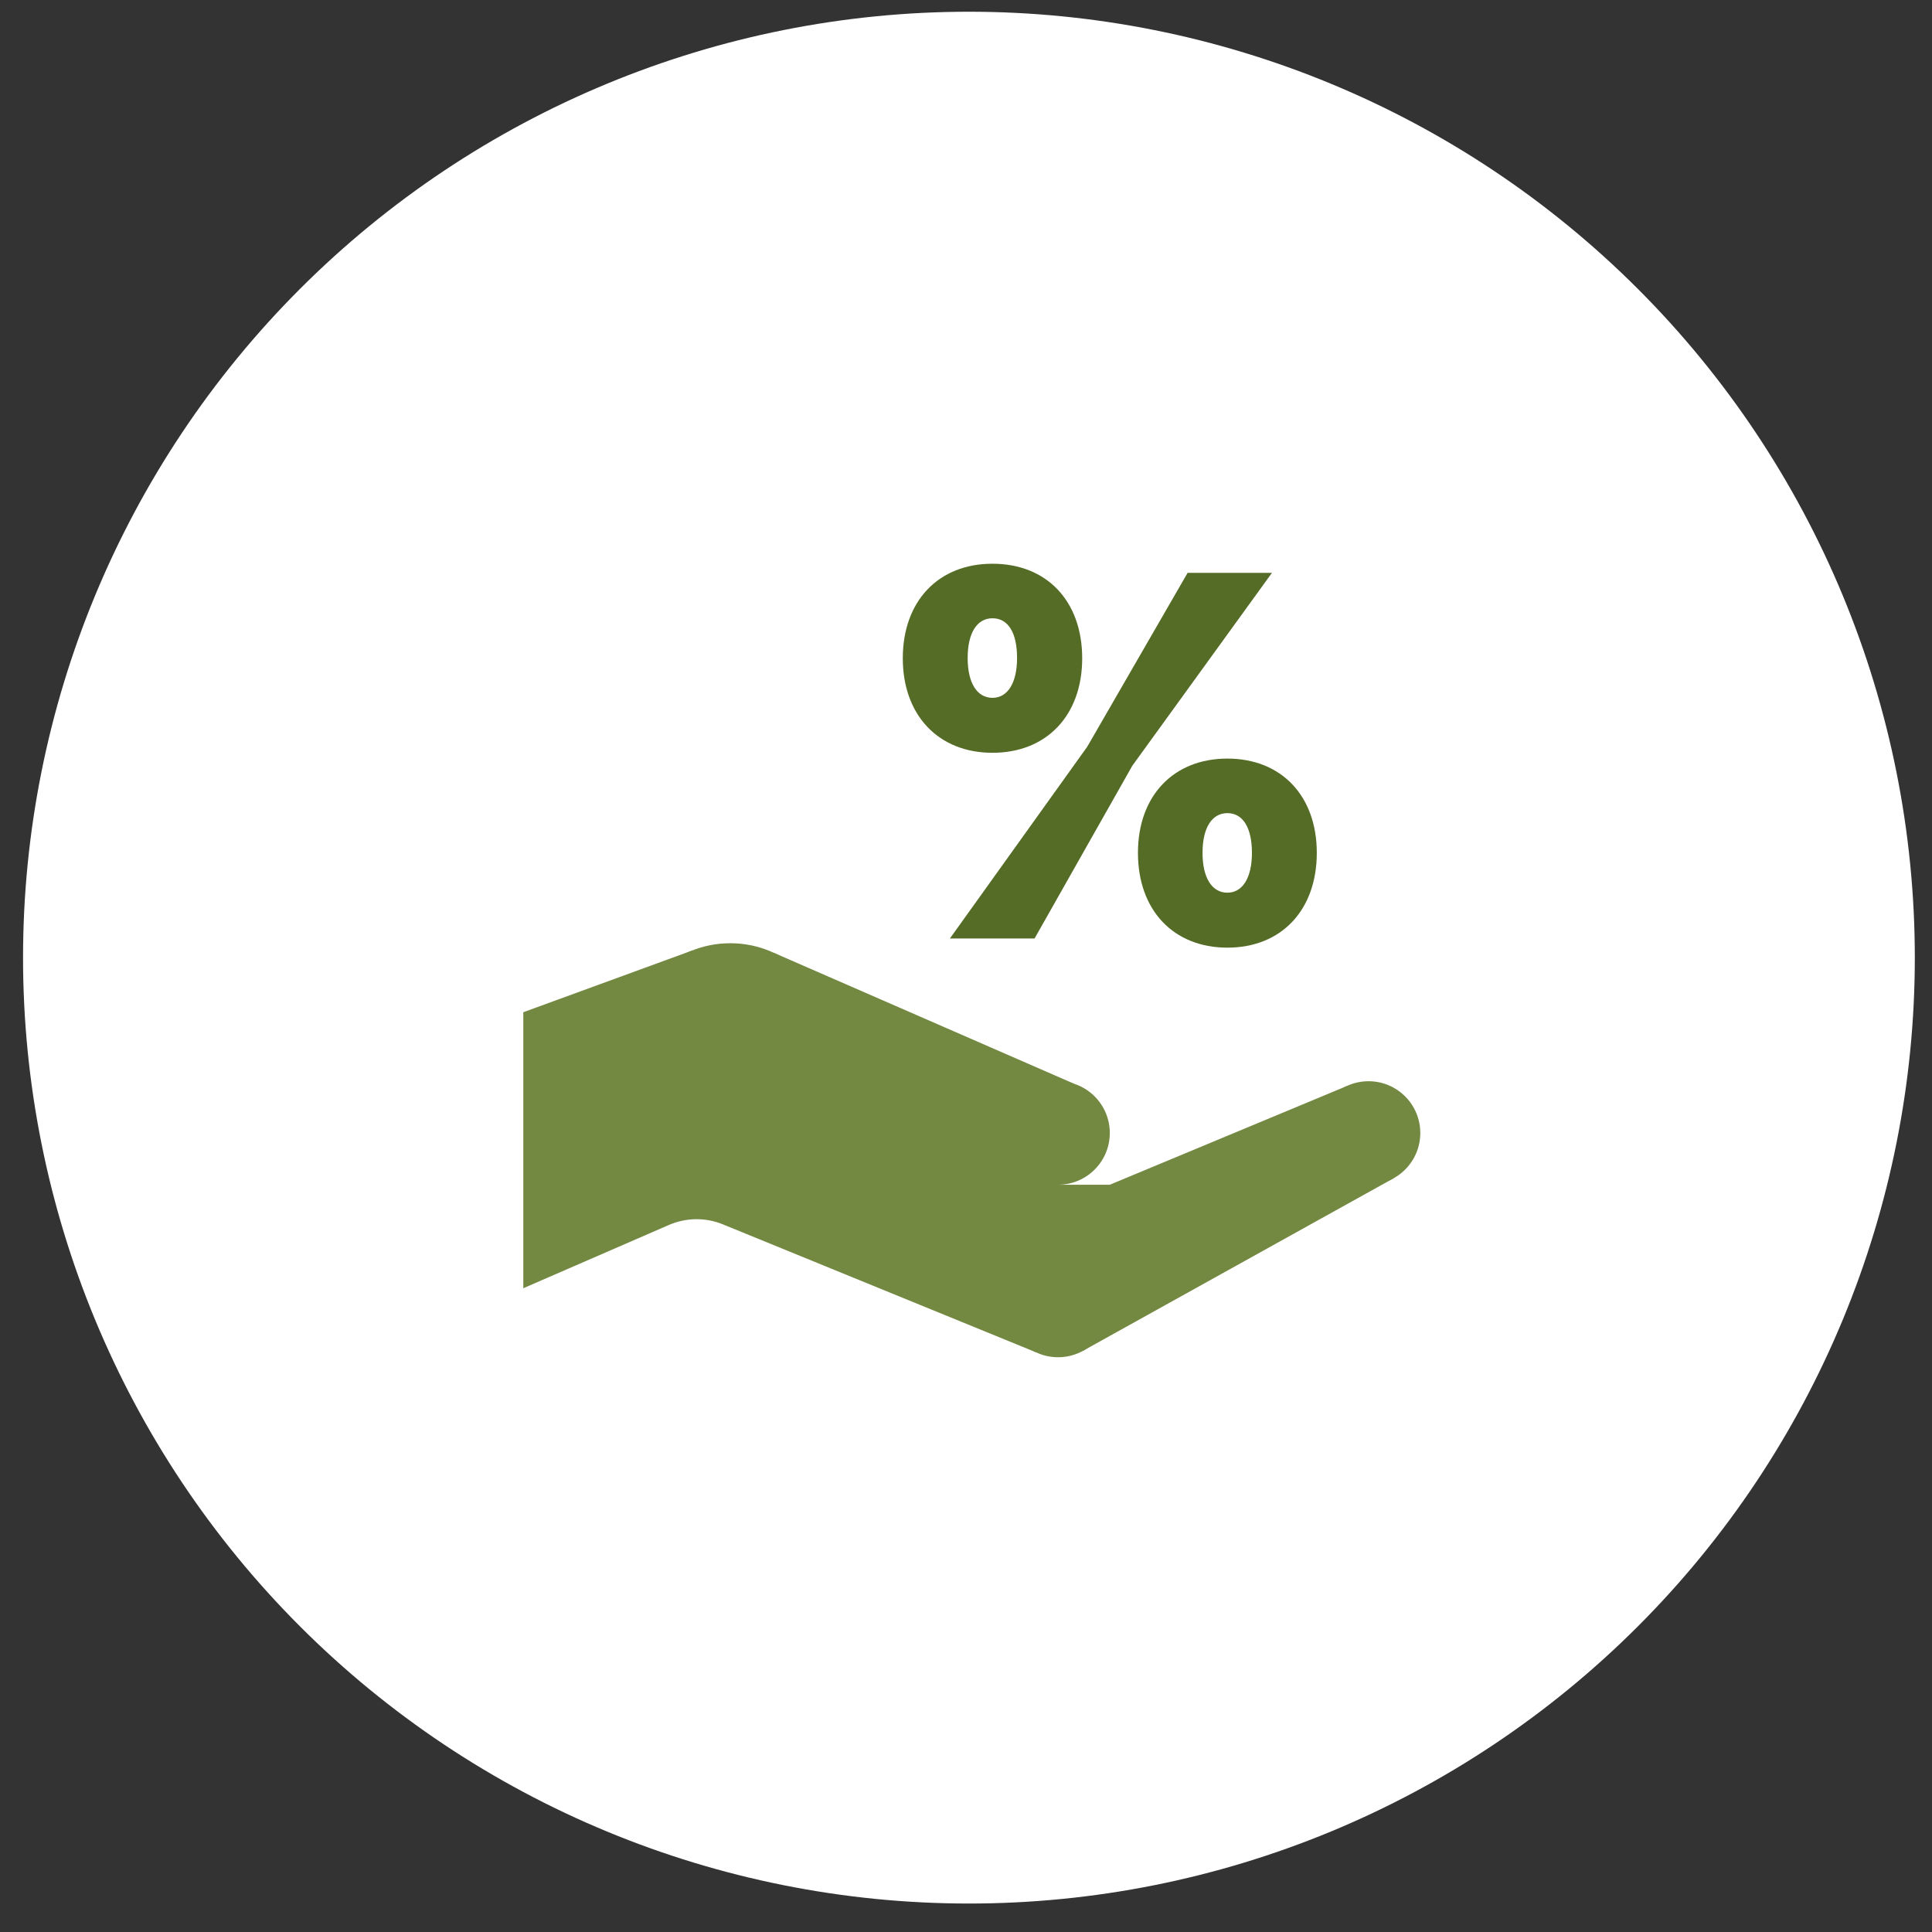
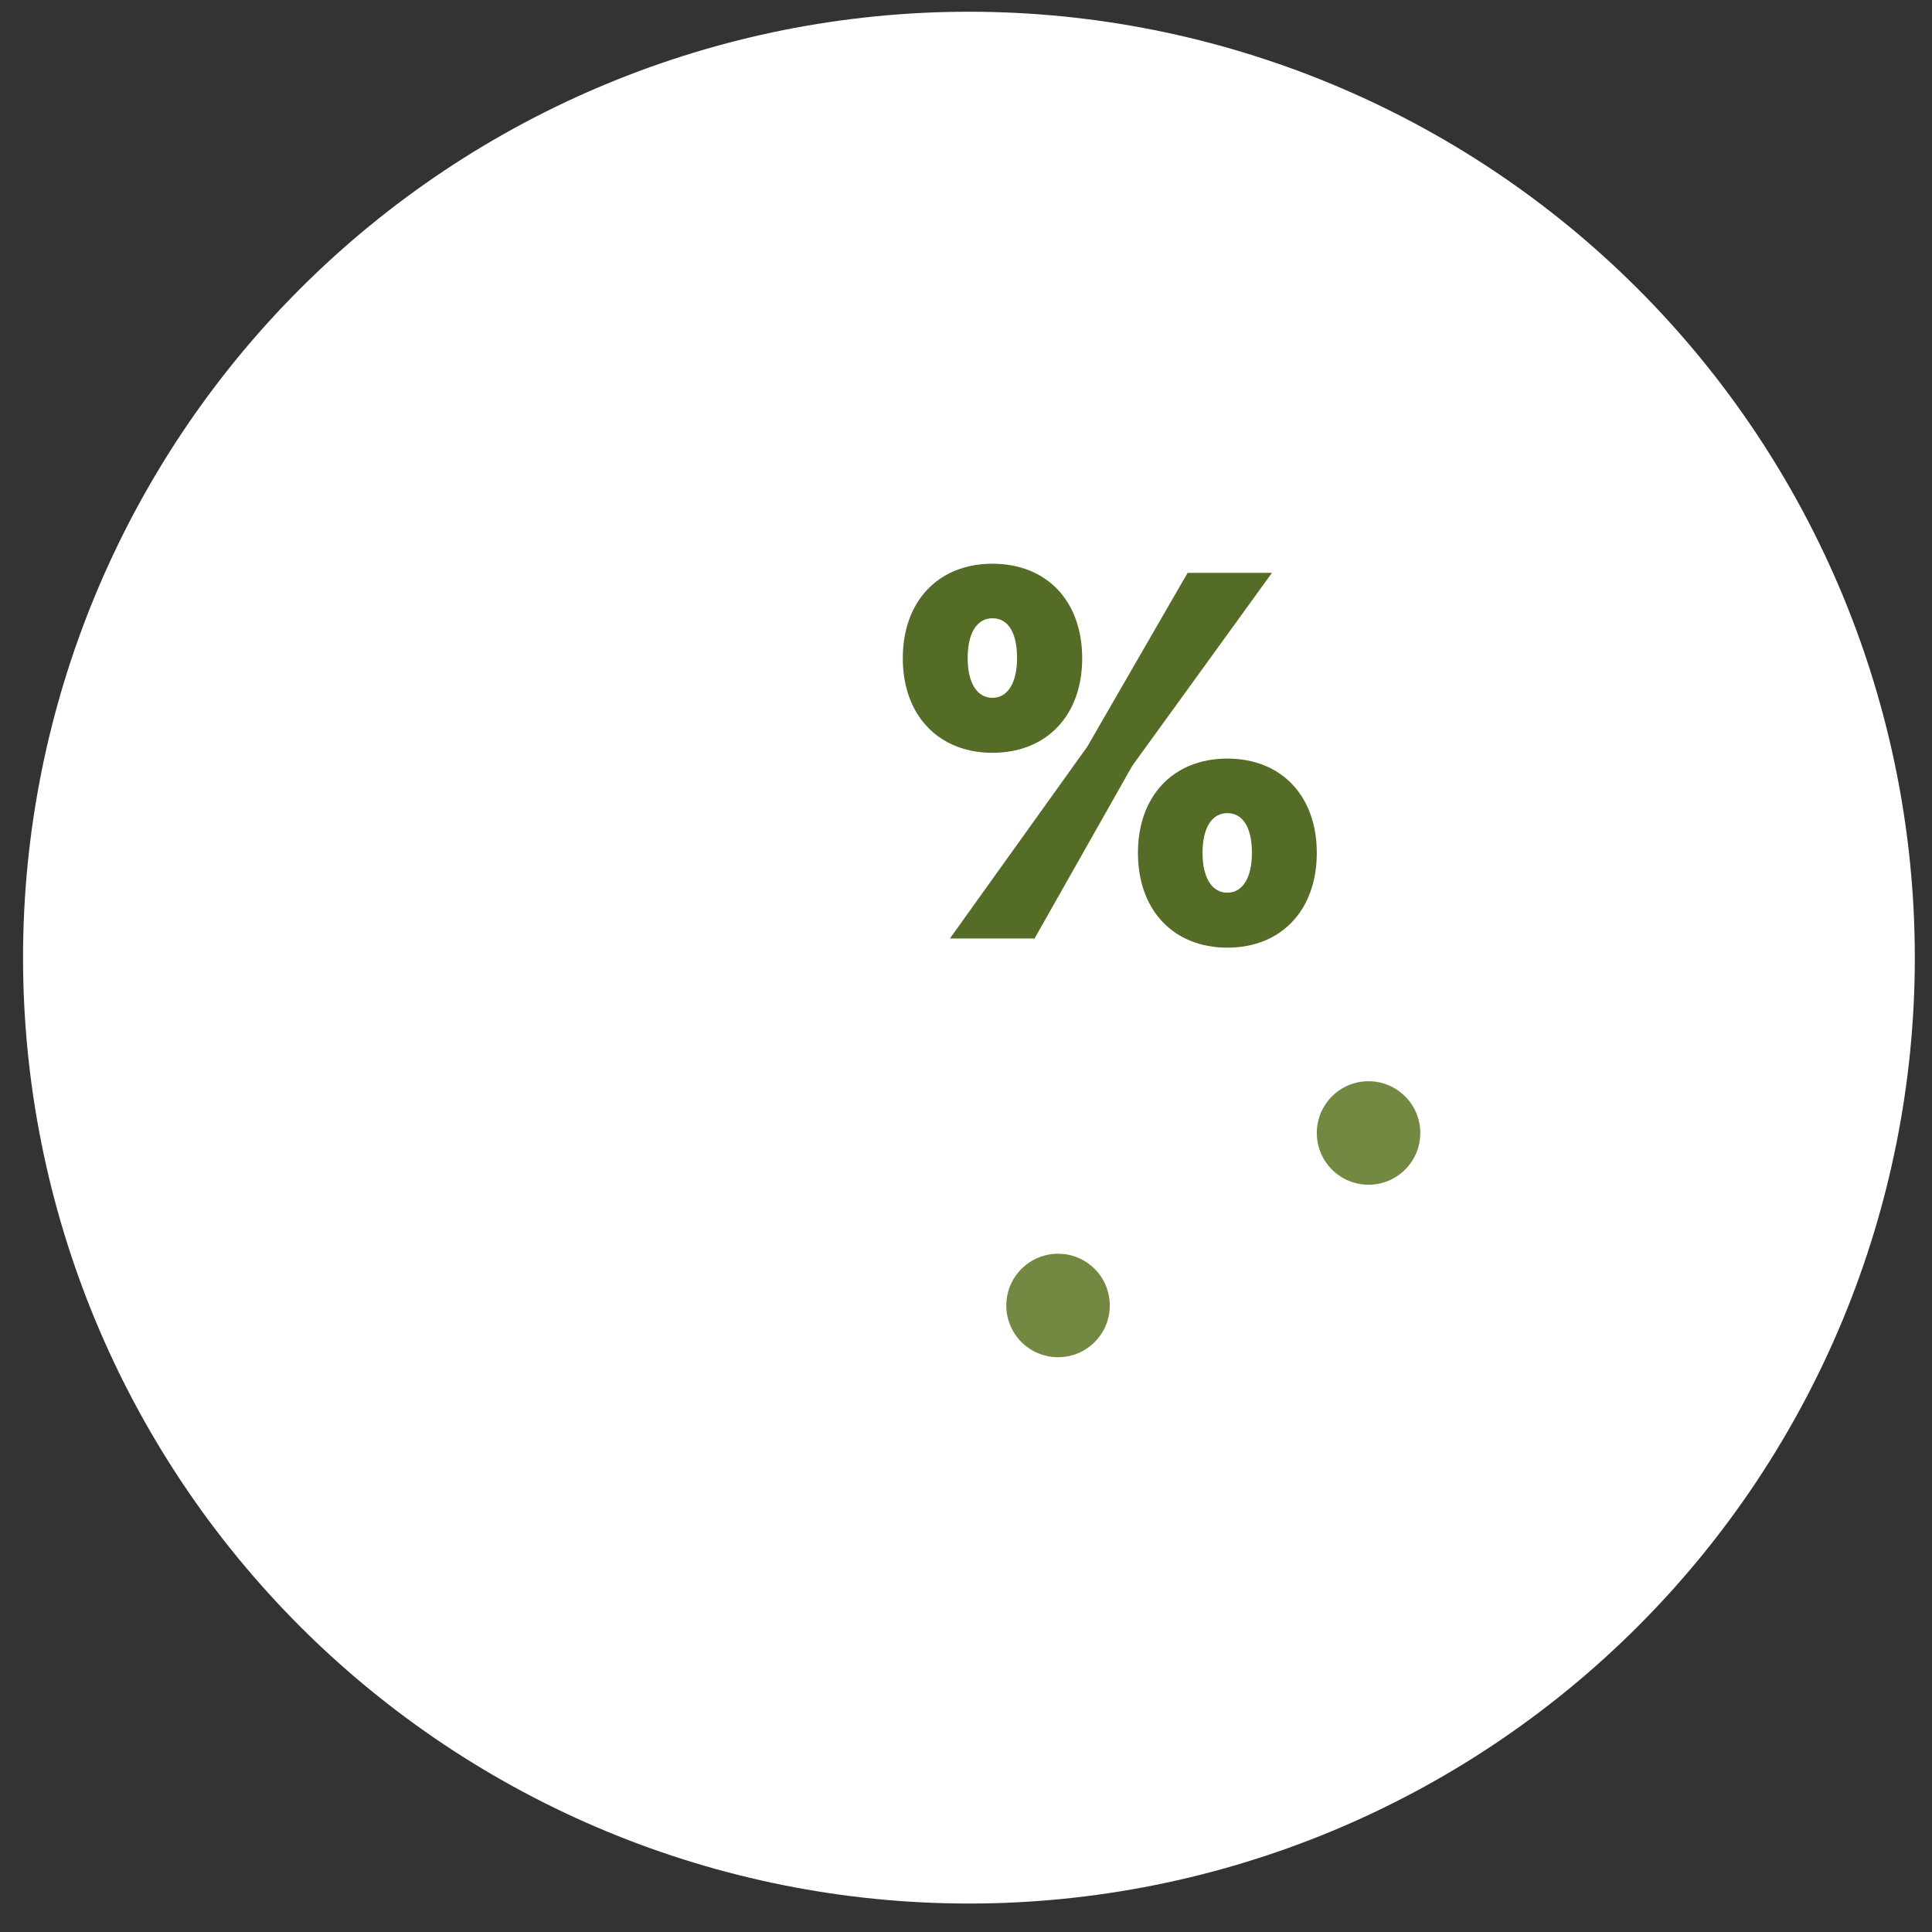
<svg xmlns="http://www.w3.org/2000/svg" width="56" height="56" viewBox="0 0 56 56" fill="none">
  <rect x="0" y="0" width="56" height="56" fill="#333333" stroke="none" />
  <g clip-path="url(#clip0_32_705)">
    <path d="M28.085 55.175C35.357 55.175 42.33 52.286 47.472 47.144C52.614 42.003 55.502 35.029 55.502 27.758C55.502 20.486 52.614 13.512 47.472 8.371C42.33 3.229 35.357 0.34 28.085 0.34C20.814 0.34 13.84 3.229 8.698 8.371C3.557 13.512 0.668 20.486 0.668 27.758C0.668 35.029 3.557 42.003 8.698 47.144C13.84 52.286 20.814 55.175 28.085 55.175Z" fill="white" />
-     <path d="M30.668 34.34C31.497 34.34 32.168 33.669 32.168 32.84C32.168 32.012 31.497 31.34 30.668 31.34C29.84 31.34 29.168 32.012 29.168 32.84C29.168 33.669 29.84 34.34 30.668 34.34Z" fill="#738942" />
-     <path d="M21.168 33.34C22.825 33.34 24.168 31.997 24.168 30.34C24.168 28.684 22.825 27.34 21.168 27.34C19.511 27.34 18.168 28.684 18.168 30.34C18.168 31.997 19.511 33.34 21.168 33.34Z" fill="#738942" />
    <path d="M30.668 39.34C31.497 39.34 32.168 38.669 32.168 37.84C32.168 37.012 31.497 36.34 30.668 36.34C29.84 36.34 29.168 37.012 29.168 37.84C29.168 38.669 29.84 39.34 30.668 39.34Z" fill="#738942" />
    <path d="M39.668 34.34C40.496 34.34 41.168 33.669 41.168 32.84C41.168 32.012 40.496 31.34 39.668 31.34C38.84 31.34 38.168 32.012 38.168 32.84C38.168 33.669 38.84 34.34 39.668 34.34Z" fill="#738942" />
-     <path d="M15.168 37.34L19.389 35.506C19.887 35.29 20.451 35.283 20.954 35.489L30.017 39.192C30.017 39.192 31.393 39.152 31.413 39.142L40.399 34.15L39.031 31.482L32.168 34.34H30.668L31.132 31.413L22.44 27.622L20.055 27.554L15.168 29.34V37.34Z" fill="#738942" />
    <path d="M29.987 27.203H27.533L31.515 21.643L34.423 16.605H36.868L32.821 22.195L29.987 27.203Z" fill="#556C26" />
    <path d="M35.576 21.988C34.012 21.988 32.984 23.069 32.984 24.721C32.984 26.381 34.012 27.468 35.576 27.468C37.14 27.468 38.168 26.381 38.168 24.721C38.168 23.069 37.14 21.988 35.576 21.988ZM35.576 25.875C35.128 25.875 34.856 25.442 34.856 24.721C34.856 23.994 35.128 23.569 35.576 23.569C36.023 23.569 36.288 23.986 36.288 24.721C36.288 25.442 36.017 25.875 35.576 25.875Z" fill="#556C26" />
    <path d="M28.767 16.34C27.196 16.34 26.168 17.427 26.168 19.081C26.168 20.733 27.203 21.82 28.767 21.82C30.34 21.82 31.368 20.733 31.368 19.081C31.368 17.421 30.34 16.34 28.767 16.34ZM28.767 20.227C28.319 20.227 28.048 19.794 28.048 19.073C28.048 18.346 28.319 17.921 28.767 17.921C29.223 17.921 29.48 18.34 29.48 19.073C29.48 19.793 29.208 20.227 28.767 20.227Z" fill="#556C26" />
  </g>
  <defs>
    <clipPath id="clip0_32_705">
      <rect width="54.834" height="54.834" fill="white" transform="translate(0.668 0.34)" />
    </clipPath>
  </defs>
</svg>